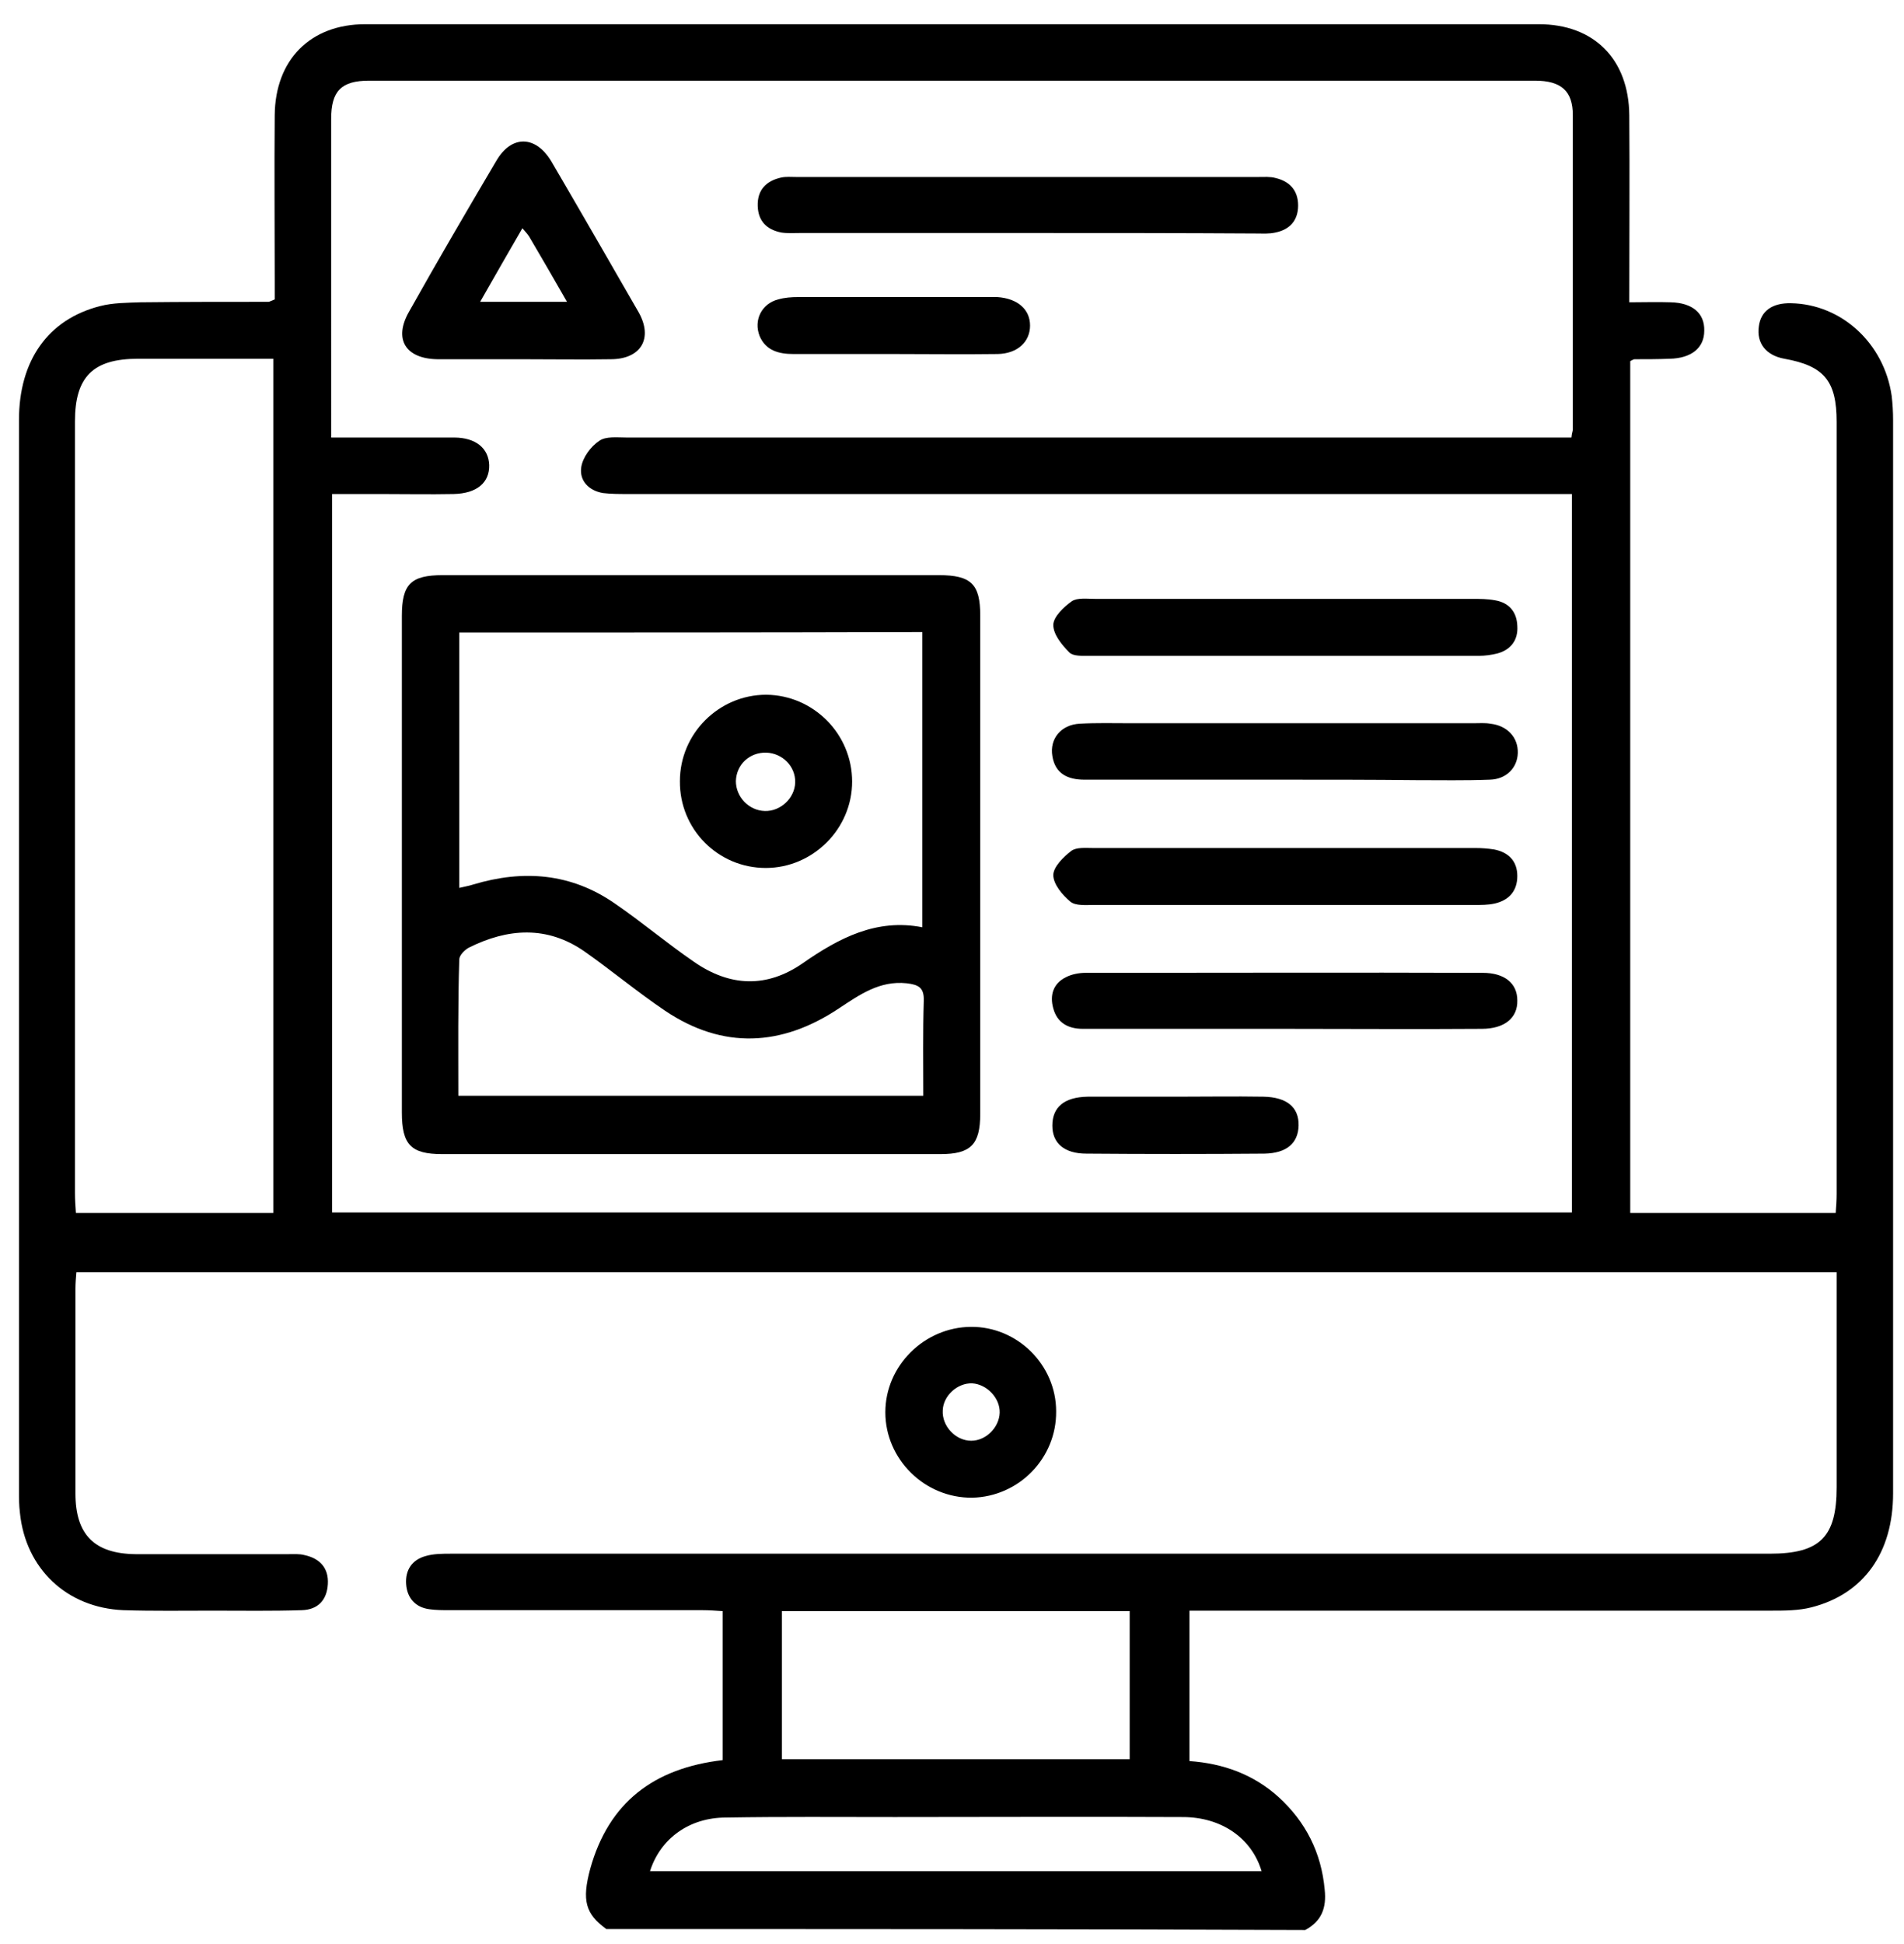
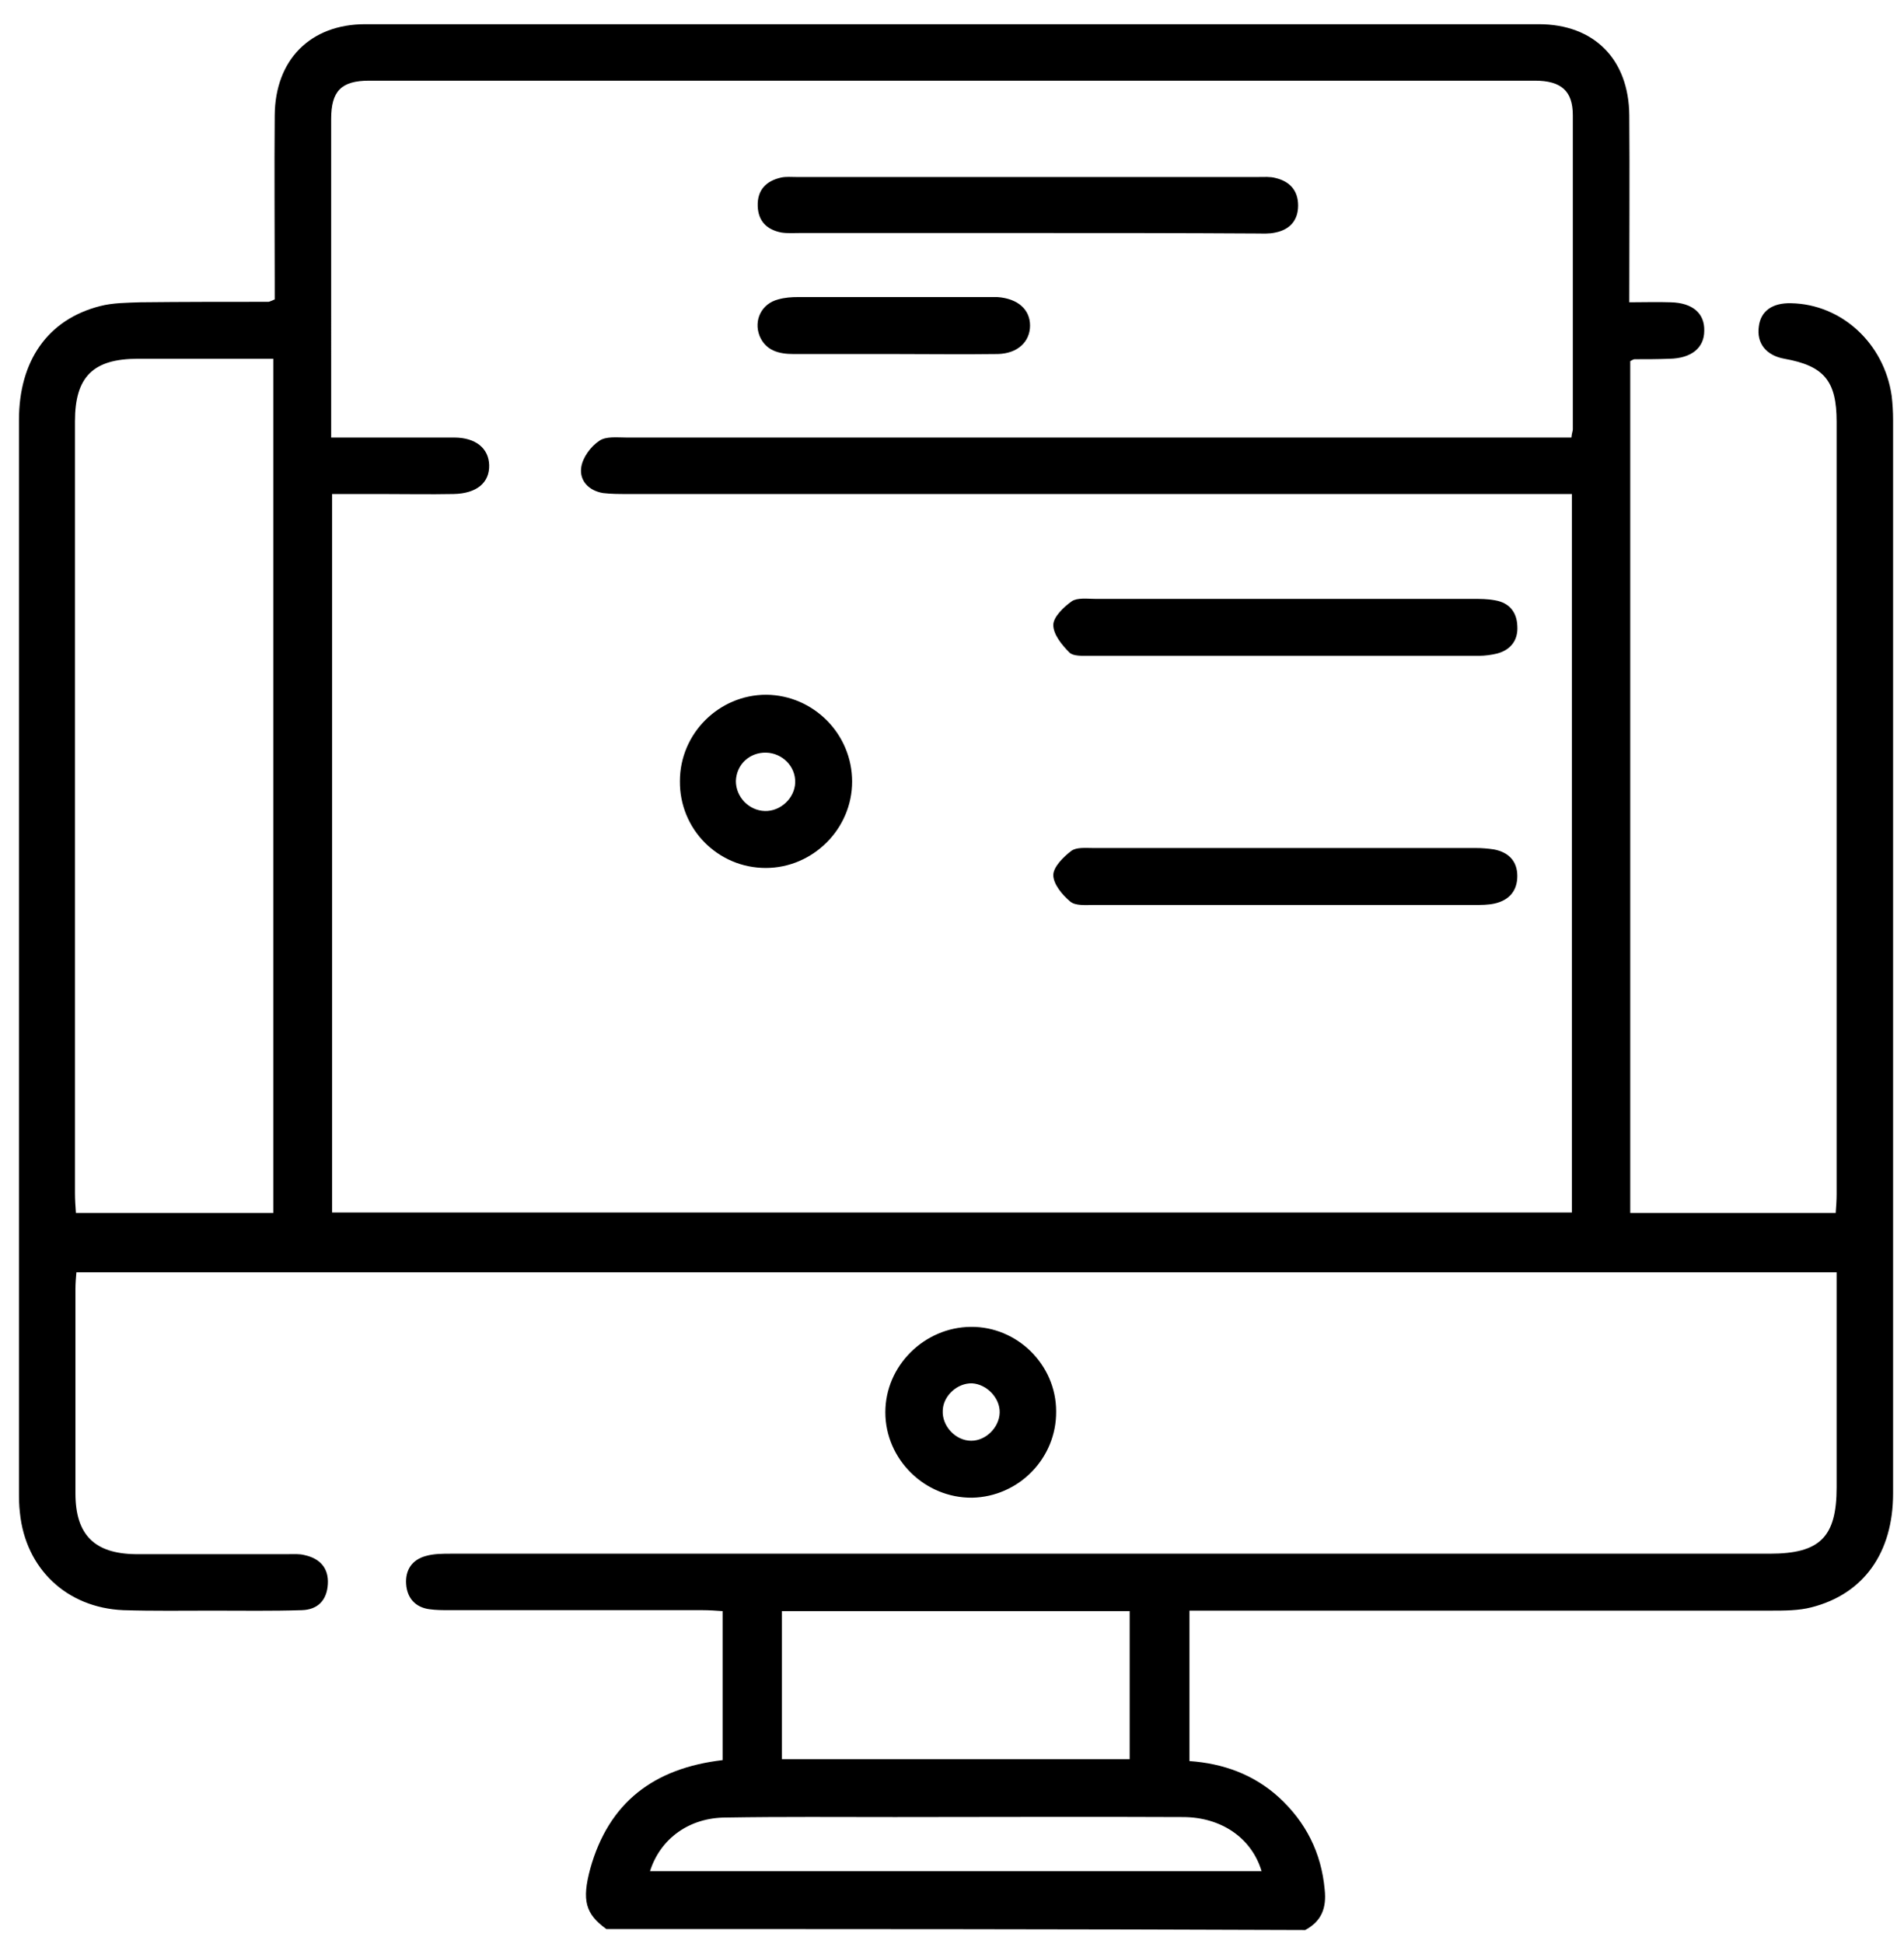
<svg xmlns="http://www.w3.org/2000/svg" id="Calque_1" x="0px" y="0px" viewBox="0 0 401.3 409.6" style="enable-background:new 0 0 401.3 409.6;" xml:space="preserve">
  <g>
    <path d="M127.8,406.5c-4.4-3.2-5.2-6-3.4-12.7c3.9-14,13.4-21.2,27.9-22.9c0-10.3,0-20.6,0-31.4c-1.4-0.1-2.8-0.2-4.2-0.2  c-17.8,0-35.5,0-53.3,0c-1.4,0-2.9,0-4.3-0.2c-3-0.4-4.7-2.4-4.9-5.3c-0.2-2.9,1.2-5.1,4.1-5.9c1.7-0.5,3.6-0.5,5.4-0.5  c92.6,0,185.3,0,277.9,0c10.6,0,14.1-3.5,14.1-14c0-15,0-30,0-45.3c-123.8,0-247.3,0-371,0c-0.1,1.2-0.2,2.3-0.2,3.5  c0,14.4,0,28.7,0,43.1c0,8.7,4,12.7,12.7,12.8c10.7,0,21.4,0,32.1,0c1.2,0,2.4-0.1,3.5,0.2c3.2,0.7,5.1,2.7,4.9,6.1  s-2.1,5.4-5.5,5.5c-6.3,0.2-12.5,0.1-18.8,0.1s-12.5,0.1-18.8-0.1c-11.9-0.5-20.6-8.7-21.8-20.5C4,317.2,4,315.7,4,314.3  C4,239,4,163.8,4,88.5c0-12.5,6.1-21.2,17.1-24c2.7-0.7,5.7-0.7,8.5-0.8c9-0.1,18-0.1,27-0.1c0.2,0,0.5-0.2,1.3-0.5  c0-1.2,0-2.5,0-3.9c0-11.6-0.1-23.3,0-34.9C58,12.6,65.4,5.1,77,5.1c82.4,0,164.9,0,247.3,0c11.7,0,19,7.4,19.1,19.2  c0.1,12.9,0,25.8,0,39.4c3.1,0,5.9-0.1,8.7,0c4.6,0.1,7.2,2.3,7.1,6c0,3.6-2.7,5.8-7.3,5.9c-2.5,0.1-5,0.1-7.4,0.1  c-0.2,0-0.5,0.2-0.9,0.4c0,59.7,0,119.4,0,179.5c14.4,0,28.6,0,43.3,0c0.1-1.3,0.2-2.7,0.2-4c0-54.2,0-108.4,0-162.7  c0-8.6-2.6-11.8-11-13.3c-3.9-0.7-5.9-3.3-5.4-6.8c0.4-3.3,2.9-5,6.8-4.9c10.6,0.2,19.6,8.4,21.2,19.5c0.2,1.7,0.3,3.4,0.3,5.1  c0,75.4,0,150.8,0,226.2c0,12.5-6.2,21.2-17.2,24c-2.7,0.7-5.7,0.7-8.5,0.7c-39.2,0-78.4,0-117.6,0c-1.6,0-3.1,0-5,0  c0,10.7,0,21,0,31.7c7.1,0.5,13.5,2.8,18.8,7.6c5.7,5.2,9,11.7,9.7,19.5c0.4,3.8-0.6,6.6-4.1,8.5  C226,406.5,176.9,406.5,127.8,406.5z M69.8,92.2c9,0,17.5,0,25.9,0c4.6,0,7.3,2.3,7.4,5.8c0.1,3.7-2.6,6-7.5,6.1  c-5.1,0.1-10.2,0-15.3,0c-3.5,0-6.9,0-10.3,0c0,50.9,0,101.1,0,151.4c87.2,0,174.1,0,261.3,0c0-50.4,0-100.7,0-151.4  c-1.8,0-3.4,0-5.1,0c-64.7,0-129.3,0-194,0c-1.7,0-3.4,0-5.1-0.2c-3-0.5-5-2.6-4.6-5.4c0.3-2.1,2-4.4,3.8-5.6  c1.4-1,3.8-0.7,5.7-0.7c64.8,0,129.6,0,194.4,0c1.6,0,3.3,0,4.8,0c0.1-1,0.3-1.4,0.3-1.7c0-22.1,0-44.2,0-66.2c0-5.1-2.4-7.3-8-7.3  c-81.9,0-163.8,0-245.7,0c-5.9,0-8,2.2-8,8.1c0,11,0,21.9,0,32.9C69.8,69.2,69.8,80.4,69.8,92.2z M57.6,255.6c0-60.1,0-119.9,0-180  c-9.7,0-19.1,0-28.5,0c-9.5,0-13.3,3.8-13.3,13.2c0,54.2,0,108.4,0,162.6c0,1.4,0.1,2.8,0.2,4.2C30.1,255.6,43.8,255.6,57.6,255.6z   M238.1,339.5c-24.6,0-48.9,0-73.3,0c0,10.6,0,20.9,0,31.2c24.6,0,48.9,0,73.3,0C238.1,360.1,238.1,349.9,238.1,339.5z M137,394.3  c43.1,0,86,0,128.9,0c-2.1-7-8.5-11.4-16.6-11.4c-20.2-0.1-40.5,0-60.7,0c-11.9,0-23.8-0.1-35.6,0.1  C145.3,383,139.2,387.4,137,394.3z" />
    <path d="M222.6,297.4c0.1,9.9-7.9,18-17.7,18.2c-10,0.1-18.3-8.1-18.3-18c0-9.8,8.2-17.9,18-18  C214.4,279.5,222.6,287.6,222.6,297.4z M210.7,297.7c0.1-3.1-2.7-6-5.8-6.2c-3.1-0.1-6.1,2.6-6.2,5.7c-0.2,3.3,2.7,6.4,6,6.4  C207.8,303.6,210.6,300.8,210.7,297.7z" />
-     <path d="M84.7,182.3c0-17.5,0-35,0-52.5c0-6.7,1.9-8.6,8.6-8.6c34.9,0,69.7,0,104.6,0c6.8,0,8.7,1.9,8.7,8.5c0,35,0,70,0,105  c0,6.5-2,8.5-8.4,8.5c-35,0-70,0-105,0c-6.6,0-8.5-2-8.5-8.8C84.7,217,84.7,199.7,84.7,182.3z M96.8,133.3c0,18.2,0,35.8,0,53.8  c1.2-0.3,2-0.4,2.9-0.7c10.6-3.2,20.7-2.4,29.9,4c5.7,3.9,11,8.4,16.7,12.3c7.5,5.2,15.3,5.6,23,0.2c7.5-5.2,15.4-9.4,25.1-7.5  c0-20.9,0-41.5,0-62.2C161.7,133.3,129.4,133.3,96.8,133.3z M96.6,230.9c32.8,0,65.2,0,98,0c0-6.8-0.1-13.4,0.1-20  c0.1-2.8-1.1-3.4-3.6-3.7c-5.7-0.6-9.9,2.4-14.3,5.3c-12,8-24.4,8.7-36.6,0.5c-5.8-3.9-11.3-8.5-17-12.5  c-7.9-5.5-16.2-4.9-24.4-0.8c-0.9,0.5-2,1.6-2,2.5C96.5,211.6,96.6,221.1,96.6,230.9z" />
-     <path d="M110.2,75.7c-6,0-12,0-18,0c-6.7-0.1-9.3-4.2-6-10c6-10.7,12.2-21.3,18.4-31.8c3.2-5.5,8.3-5.4,11.6,0.1  c6.2,10.6,12.3,21.2,18.4,31.8c3.1,5.5,0.5,9.9-5.9,9.9C122.5,75.8,116.4,75.7,110.2,75.7z M110.1,48.1c-3,5.2-5.9,10.2-8.9,15.5  c6.3,0,12,0,18.3,0c-2.8-4.9-5.4-9.4-8-13.8C111.1,49.2,110.7,48.8,110.1,48.1z" />
    <path d="M216.8,49.1c-16.1,0-32.1,0-48.2,0c-1.3,0-2.6,0.1-3.9-0.1c-3.1-0.6-4.9-2.4-5-5.6c-0.1-3.4,1.8-5.3,5-6  c1-0.2,2.1-0.1,3.1-0.1c32.5,0,65,0,97.5,0c1.2,0,2.4-0.1,3.5,0.2c3,0.7,4.8,2.6,4.8,5.8s-1.8,5.1-4.8,5.7  c-1.3,0.3-2.6,0.2-3.9,0.2C248.9,49.1,232.8,49.1,216.8,49.1z" />
    <path d="M270.9,126.2c13.2,0,26.3,0,39.5,0c1.6,0,3.1,0,4.7,0.3c3,0.5,4.6,2.5,4.7,5.4c0.2,2.9-1.3,5-4.2,5.8  c-1.2,0.3-2.6,0.5-3.9,0.5c-27.4,0-54.8,0-82.2,0c-1.4,0-3.3,0.1-4.1-0.7c-1.6-1.6-3.4-3.8-3.4-5.8c0-1.7,2.2-3.8,3.9-5  c1.2-0.8,3.3-0.5,5-0.5C244.2,126.2,257.6,126.2,270.9,126.2z" />
    <path d="M270.4,190.7c-13.3,0-26.6,0-39.9,0c-1.7,0-3.8,0.2-4.9-0.7c-1.7-1.4-3.6-3.7-3.6-5.6c0-1.7,2.1-3.8,3.8-5.1  c1.1-0.8,3-0.6,4.6-0.6c26.9,0,53.7,0,80.6,0c1.3,0,2.6,0.1,3.9,0.3c3.1,0.6,4.9,2.5,4.9,5.6s-1.7,5.1-4.8,5.8  c-1.4,0.3-2.8,0.3-4.3,0.3C297.3,190.7,283.9,190.7,270.4,190.7z" />
-     <path d="M270.9,164.3c-14.1,0-28.2,0-42.3,0c-3.5,0-6.2-1.2-6.8-5c-0.6-3.6,1.8-6.6,5.8-6.8c3.5-0.2,7-0.1,10.6-0.1  c24.1,0,48.3,0,72.4,0c1.2,0,2.4-0.1,3.5,0.1c3.6,0.4,5.9,2.9,5.8,6.2c-0.1,3.1-2.4,5.5-5.9,5.6c-5.2,0.2-10.4,0.1-15.6,0.1  C289.1,164.3,280,164.3,270.9,164.3z" />
-     <path d="M270.8,216.8c-14.2,0-28.4,0-42.6,0c-3.1,0-5.4-1.3-6.2-4.3c-0.8-2.8,0-5.3,2.7-6.6c1.2-0.6,2.7-0.9,4.1-0.9  c27.9,0,55.8-0.1,83.7,0c4.6,0,7.3,2.2,7.3,5.8c0.1,3.7-2.7,6-7.5,6C298.5,216.9,284.7,216.8,270.8,216.8z" />
    <path d="M188.3,74.6c-7,0-14.1,0-21.1,0c-3,0-5.8-0.7-7.1-3.8c-1.3-3.3,0.4-6.8,3.9-7.7c1.4-0.4,2.8-0.5,4.3-0.5  c13.4,0,26.9,0,40.3,0c0.5,0,1,0,1.6,0c4.3,0.3,6.9,2.6,6.9,6c0,3.4-2.6,5.9-6.8,6C202.9,74.7,195.6,74.6,188.3,74.6L188.3,74.6z" />
-     <path d="M247.9,231.1c6.1,0,12.2-0.1,18.4,0c4.9,0.1,7.5,2.2,7.4,6.1c-0.1,3.7-2.5,5.8-7.2,5.9c-12.5,0.1-25,0.1-37.5,0  c-4.7,0-7.2-2.2-7.2-5.9c0-3.9,2.5-6,7.4-6.1C235.4,231.1,241.7,231.1,247.9,231.1z" />
    <path d="M143.3,164.6c0-10,8.2-18.2,18.2-18.2c10,0.1,18.1,8.3,18.1,18.3s-8.3,18.2-18.2,18.2C151.3,182.9,143.2,174.7,143.3,164.6  z M161.2,170.9c3.3,0.1,6.3-2.7,6.4-6c0.1-3.4-2.7-6.2-6.1-6.3c-3.5-0.1-6.3,2.5-6.4,6C155.1,167.9,157.8,170.8,161.2,170.9z" />
  </g>
</svg>